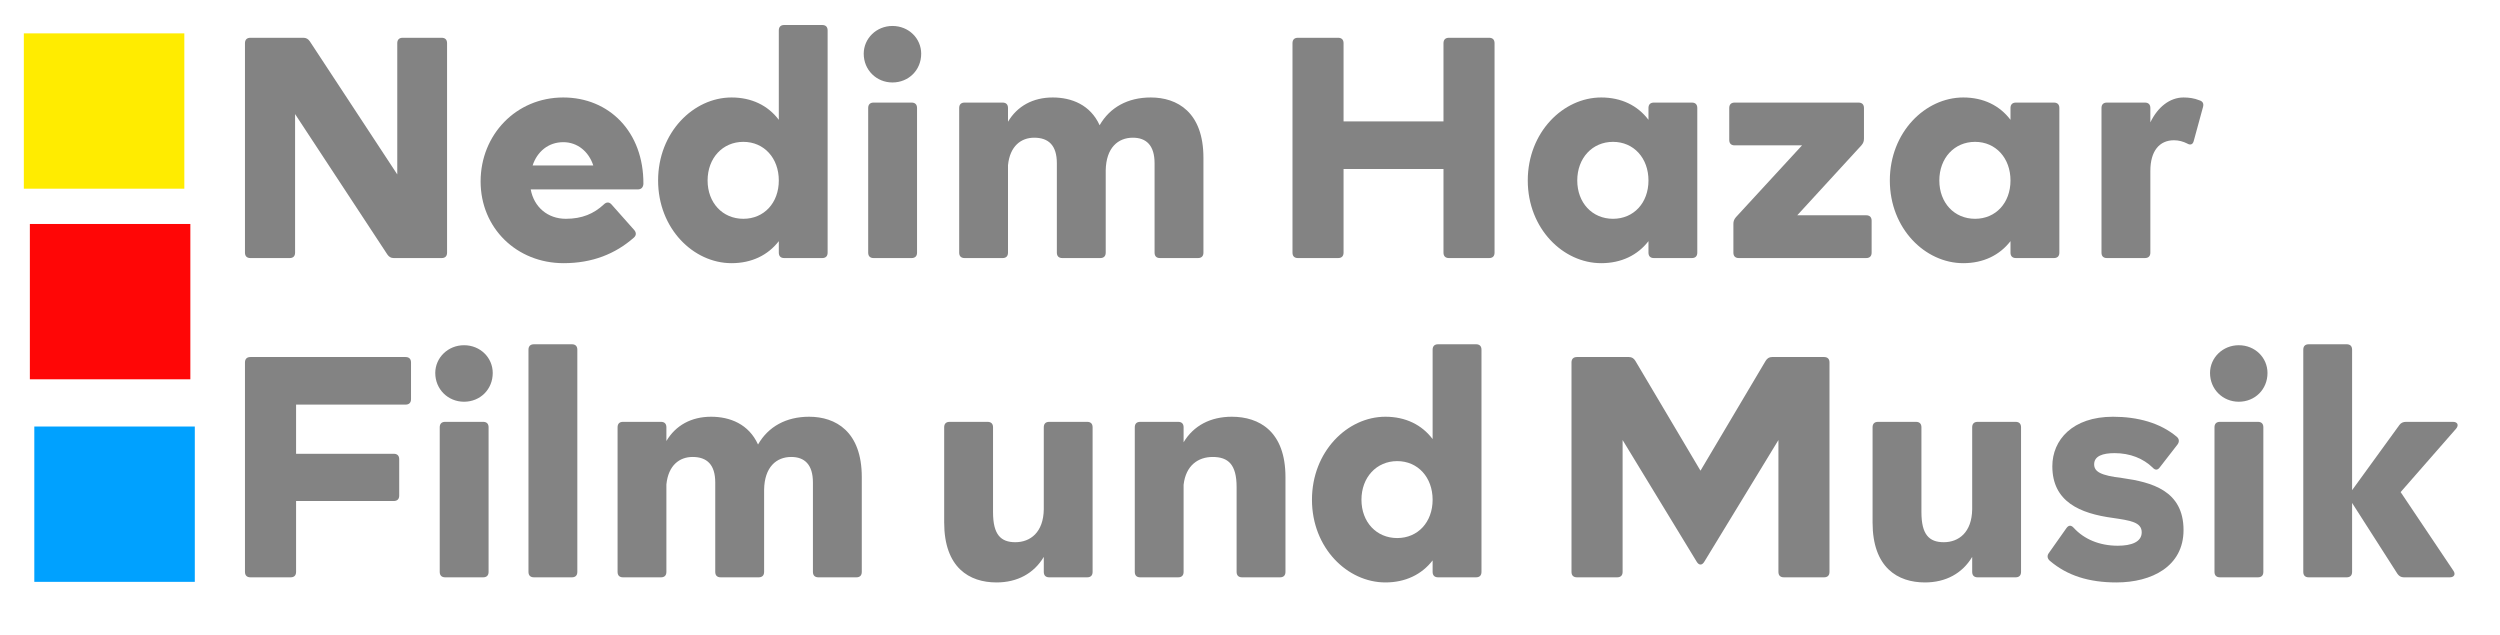
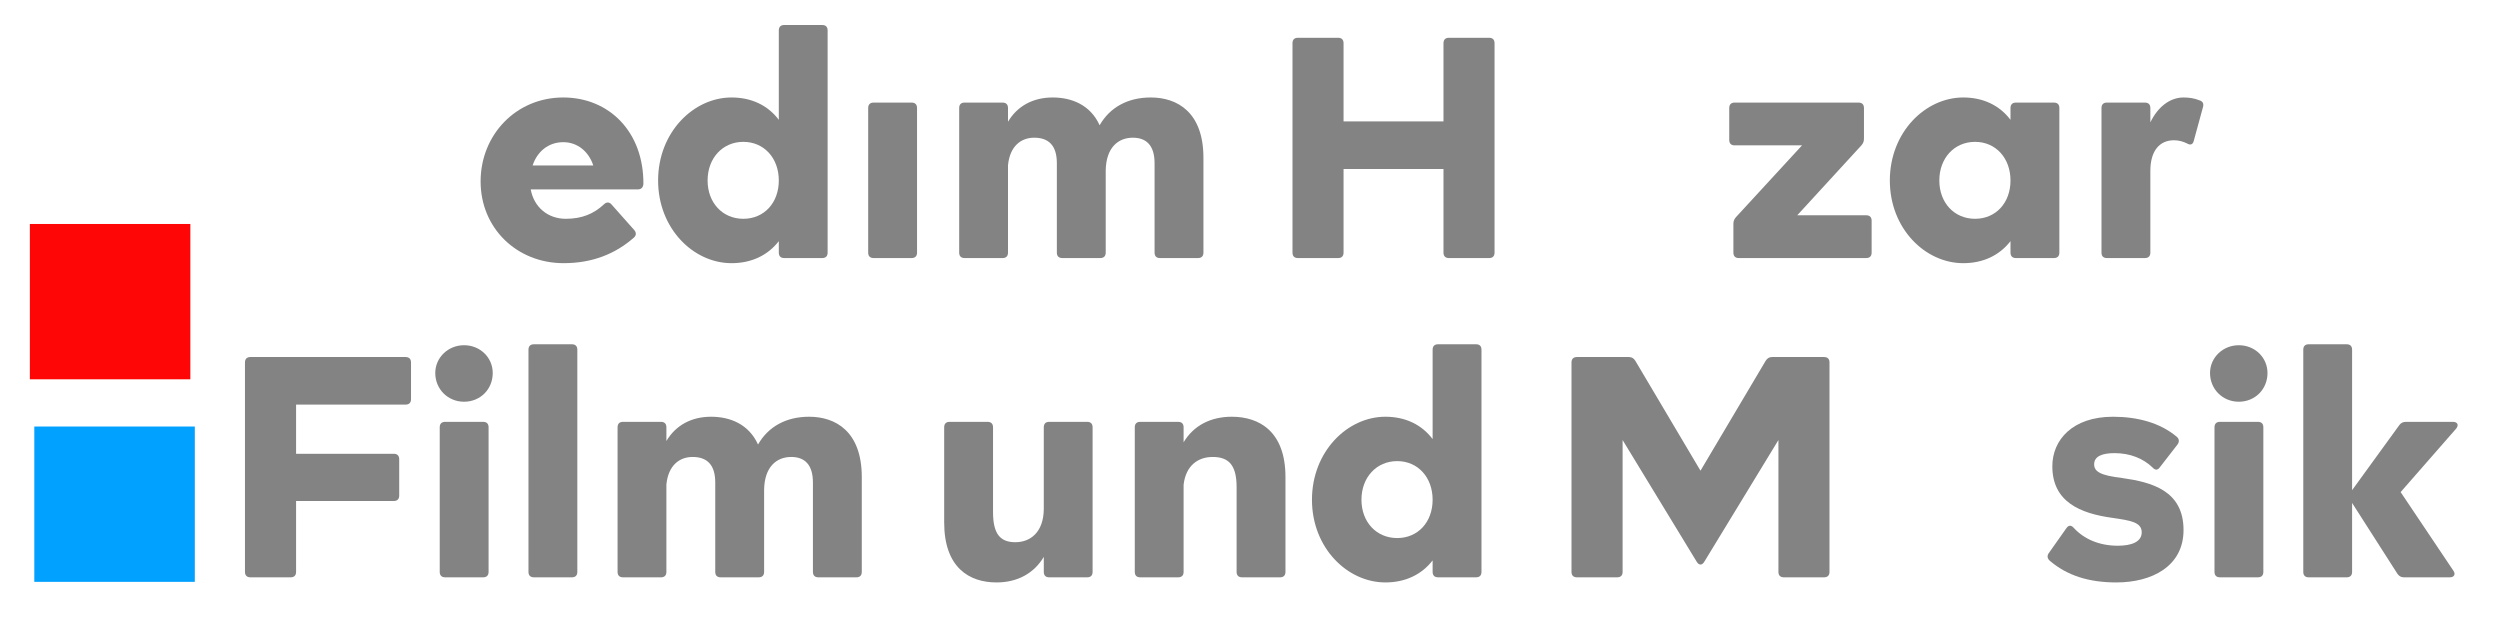
<svg xmlns="http://www.w3.org/2000/svg" clip-rule="evenodd" fill-rule="evenodd" stroke-linejoin="round" stroke-miterlimit="2" viewBox="0 0 591 150">
  <g fill="#838383" fill-rule="nonzero">
-     <path d="m93.914 41.232-20.681-31.473c-.373-.528-.831-.83-1.502-.83h-12.531c-.831 0-1.289.453-1.289 1.283v49.511c0 .83.458 1.283 1.289 1.283h9.281c.831 0 1.278-.453 1.278-1.283v-32.756l21.822 33.209c.373.528.82.83 1.502.83h11.327c.831 0 1.278-.453 1.278-1.283v-49.511c0-.83-.447-1.283-1.278-1.283h-9.217c-.82 0-1.279.453-1.279 1.283z" />
    <path d="m133.157 23.043c-11.166 0-19.541 8.83-19.541 19.849 0 11.02 8.524 19.321 19.626 19.321 6.788 0 12.222-2.189 16.601-6.037.607-.529.607-1.209.075-1.812l-5.36-6.038c-.533-.604-1.204-.604-1.811 0-2.344 2.189-5.136 3.397-8.983 3.397-4.304 0-7.543-2.793-8.3-6.944h25.285c.831 0 1.278-.453 1.353-1.283.074-12.378-8.151-20.453-18.945-20.453zm0 10.566c3.399 0 6.042 2.265 7.096 5.509h-14.341c1.054-3.244 3.697-5.509 7.245-5.509z" />
    <path d="m184.11 28.326c-2.568-3.396-6.415-5.283-11.178-5.283-8.982 0-17.357 8.227-17.357 19.623s8.375 19.547 17.357 19.547c4.763 0 8.61-1.886 11.178-5.207v2.717c0 .83.447 1.283 1.278 1.283h8.982c.832 0 1.279-.453 1.279-1.283v-52.53c0-.83-.447-1.283-1.279-1.283h-8.982c-.831 0-1.278.453-1.278 1.283zm-8.386 23.397c-4.901 0-8.449-3.774-8.449-9.057 0-5.284 3.548-9.132 8.449-9.132 4.912 0 8.386 3.848 8.386 9.132 0 5.283-3.474 9.057-8.386 9.057z" />
-     <path d="m210.971 19.496c3.847 0 6.798-2.944 6.798-6.793 0-3.623-2.951-6.567-6.798-6.567-3.772 0-6.787 2.944-6.787 6.567 0 3.849 3.015 6.793 6.787 6.793zm5.818 40.227v-34.19c0-.83-.458-1.283-1.29-1.283h-8.982c-.82 0-1.278.453-1.278 1.283v34.19c0 .83.458 1.283 1.278 1.283h8.982c.832 0 1.29-.453 1.29-1.283z" />
+     <path d="m210.971 19.496zm5.818 40.227v-34.19c0-.83-.458-1.283-1.29-1.283h-8.982c-.82 0-1.278.453-1.278 1.283v34.19c0 .83.458 1.283 1.278 1.283h8.982c.832 0 1.29-.453 1.29-1.283z" />
    <path d="m272.035 23.043c-5.434 0-9.664 2.34-12.083 6.565-2.184-4.83-6.638-6.565-11.091-6.565-4.678 0-8.375 2.037-10.57 5.735v-3.245c0-.83-.448-1.283-1.279-1.283h-8.982c-.831 0-1.279.453-1.279 1.283v34.19c0 .83.448 1.283 1.279 1.283h8.982c.831 0 1.279-.453 1.279-1.283v-20.68c.458-4.528 3.1-6.491 6.19-6.491 3.399 0 5.36 1.812 5.36 6.039v21.132c0 .83.458 1.283 1.289 1.283h8.972c.831 0 1.289-.453 1.289-1.283v-19.397c.074-5.434 2.941-7.774 6.414-7.774 3.175 0 5.136 1.812 5.136 6.039v21.132c0 .83.448 1.283 1.279 1.283h8.982c.831 0 1.289-.453 1.289-1.283v-22.416c0-10.793-6.19-14.264-12.456-14.264z" />
    <path d="m341.24 28.703h-23.622v-18.491c0-.83-.458-1.283-1.279-1.283h-9.515c-.831 0-1.278.453-1.278 1.283v49.511c0 .83.447 1.283 1.278 1.283h9.515c.821 0 1.279-.453 1.279-1.283v-19.774h23.622v19.774c0 .83.458 1.283 1.289 1.283h9.505c.831 0 1.278-.453 1.278-1.283v-49.511c0-.83-.447-1.283-1.278-1.283h-9.505c-.831 0-1.289.453-1.289 1.283z" />
-     <path d="m389.699 28.326c-2.568-3.396-6.414-5.283-11.177-5.283-8.982 0-17.357 8.227-17.357 19.623s8.375 19.547 17.357 19.547c4.763 0 8.609-1.886 11.177-5.207v2.717c0 .83.448 1.283 1.279 1.283h8.982c.831 0 1.279-.453 1.279-1.283v-34.19c0-.83-.448-1.283-1.279-1.283h-8.982c-.831 0-1.279.453-1.279 1.283zm-8.385 23.397c-4.902 0-8.45-3.774-8.45-9.057 0-5.284 3.548-9.132 8.45-9.132 4.912 0 8.385 3.848 8.385 9.132 0 5.283-3.473 9.057-8.385 9.057z" />
    <path d="m440.641 32.778v-7.245c0-.83-.458-1.283-1.289-1.283h-29.28c-.831 0-1.279.453-1.279 1.283v7.548c0 .83.448 1.283 1.279 1.283h15.929l-15.631 16.981c-.447.528-.597.981-.597 1.585v6.793c0 .83.448 1.283 1.279 1.283h30.122c.82 0 1.279-.453 1.279-1.283v-7.547c0-.831-.459-1.284-1.279-1.284h-16.302l15.162-16.528c.458-.529.607-.982.607-1.586z" />
    <path d="m475.281 28.326c-2.568-3.396-6.414-5.283-11.167-5.283-8.982 0-17.357 8.227-17.357 19.623s8.375 19.547 17.357 19.547c4.753 0 8.599-1.886 11.167-5.207v2.717c0 .83.458 1.283 1.289 1.283h8.982c.821 0 1.279-.453 1.279-1.283v-34.19c0-.83-.458-1.283-1.279-1.283h-8.982c-.831 0-1.289.453-1.289 1.283zm-8.375 23.397c-4.912 0-8.449-3.774-8.449-9.057 0-5.284 3.537-9.132 8.449-9.132 4.901 0 8.375 3.848 8.375 9.132 0 5.283-3.474 9.057-8.375 9.057z" />
    <path d="m516.186 23.043c-3.239 0-6.106 2.264-7.842 5.887v-3.397c0-.83-.459-1.283-1.29-1.283h-8.982c-.831 0-1.279.453-1.279 1.283v34.19c0 .83.448 1.283 1.279 1.283h8.982c.831 0 1.29-.453 1.29-1.283v-19.321c0-4.755 2.184-7.245 5.583-7.245 1.129 0 2.184.301 3.09.754.756.453 1.364.301 1.587-.604l2.185-8c.234-.83-.075-1.359-.821-1.586-1.289-.527-2.568-.678-3.782-.678z" />
    <path d="m95.875 84.402h-36.675c-.831 0-1.289.453-1.289 1.284v49.51c0 .83.458 1.283 1.289 1.283h9.505c.831 0 1.289-.453 1.289-1.283v-16.755h23.089c.831 0 1.29-.453 1.29-1.283v-8.604c0-.83-.459-1.283-1.29-1.283h-23.089v-11.622h25.881c.831 0 1.289-.453 1.289-1.284v-8.679c0-.831-.458-1.284-1.289-1.284z" />
    <path d="m109.695 94.969c3.846 0 6.787-2.943 6.787-6.793 0-3.623-2.941-6.566-6.787-6.566-3.783 0-6.798 2.943-6.798 6.566 0 3.85 3.015 6.793 6.798 6.793zm5.807 40.227v-34.189c0-.83-.459-1.283-1.279-1.283h-8.982c-.831 0-1.289.453-1.289 1.283v34.189c0 .83.458 1.283 1.289 1.283h8.982c.82 0 1.279-.453 1.279-1.283z" />
    <path d="m126.221 136.479h8.982c.82 0 1.278-.453 1.278-1.283v-52.53c0-.83-.458-1.282-1.278-1.282h-8.982c-.831 0-1.29.452-1.29 1.282v52.53c0 .83.459 1.283 1.29 1.283z" />
    <path d="m191.281 98.516c-5.445 0-9.665 2.34-12.083 6.567-2.185-4.831-6.638-6.567-11.092-6.567-4.678 0-8.375 2.038-10.57 5.737v-3.246c0-.83-.448-1.283-1.279-1.283h-8.982c-.831 0-1.279.453-1.279 1.283v34.189c0 .83.448 1.283 1.279 1.283h8.982c.831 0 1.279-.453 1.279-1.283v-20.679c.458-4.529 3.101-6.492 6.19-6.492 3.399 0 5.36 1.812 5.36 6.039v21.132c0 .83.448 1.283 1.279 1.283h8.982c.831 0 1.289-.453 1.289-1.283v-19.397c.075-5.434 2.941-7.774 6.414-7.774 3.165 0 5.126 1.812 5.126 6.039v21.132c0 .83.458 1.283 1.289 1.283h8.982c.831 0 1.279-.453 1.279-1.283v-22.415c0-10.793-6.191-14.265-12.445-14.265z" />
    <path d="m246.751 120.403c-.075 5.435-3.175 7.774-6.724 7.774-3.462 0-5.274-1.811-5.274-7.095v-20.075c0-.83-.458-1.283-1.289-1.283h-8.982c-.831 0-1.279.453-1.279 1.283v22.491c0 10.717 5.956 14.189 12.371 14.189 4.912 0 8.833-2.114 11.177-6.038v3.547c0 .83.447 1.283 1.278 1.283h8.983c.831 0 1.278-.453 1.278-1.283v-34.189c0-.83-.447-1.283-1.278-1.283h-8.983c-.831 0-1.278.453-1.278 1.283z" />
    <path d="m291.204 98.516c-5.061 0-9.057 2.114-11.401 6.038v-3.547c0-.83-.448-1.283-1.279-1.283h-8.982c-.831 0-1.279.453-1.279 1.283v34.189c0 .83.448 1.283 1.279 1.283h8.982c.831 0 1.279-.453 1.279-1.283v-20.604c.533-4.604 3.473-6.567 6.872-6.567 3.698 0 5.658 1.812 5.658 7.096v20.075c0 .83.458 1.283 1.29 1.283h8.982c.82 0 1.278-.453 1.278-1.283v-22.415c0-10.793-6.19-14.265-12.679-14.265z" />
    <path d="m338.672 103.8c-2.557-3.397-6.414-5.284-11.166-5.284-8.983 0-17.357 8.227-17.357 19.623 0 11.397 8.374 19.548 17.357 19.548 4.752 0 8.609-1.887 11.166-5.208v2.717c0 .83.458 1.283 1.289 1.283h8.983c.831 0 1.278-.453 1.278-1.283v-52.53c0-.83-.447-1.282-1.278-1.282h-8.983c-.831 0-1.289.452-1.289 1.282zm-8.375 23.396c-4.901 0-8.449-3.774-8.449-9.057s3.548-9.132 8.449-9.132c4.902 0 8.375 3.849 8.375 9.132s-3.473 9.057-8.375 9.057z" />
    <path d="m401.995 111.271-15.396-25.963c-.373-.603-.831-.906-1.513-.906h-12.296c-.831 0-1.29.453-1.29 1.284v49.51c0 .83.459 1.283 1.29 1.283h9.515c.82 0 1.278-.453 1.278-1.283v-31.17l17.507 28.755c.532.906 1.289.906 1.811 0l17.517-28.755v31.17c0 .83.447 1.283 1.279 1.283h9.514c.821 0 1.279-.453 1.279-1.283v-49.51c0-.831-.458-1.284-1.279-1.284h-12.306c-.682 0-1.13.303-1.513.906z" />
-     <path d="m466.224 120.403c-.075 5.435-3.164 7.774-6.713 7.774-3.473 0-5.285-1.811-5.285-7.095v-20.075c0-.83-.458-1.283-1.289-1.283h-8.982c-.82 0-1.279.453-1.279 1.283v22.491c0 10.717 5.967 14.189 12.382 14.189 4.901 0 8.822-2.114 11.166-6.038v3.547c0 .83.458 1.283 1.289 1.283h8.983c.82 0 1.278-.453 1.278-1.283v-34.189c0-.83-.458-1.283-1.278-1.283h-8.983c-.831 0-1.289.453-1.289 1.283z" />
    <path d="m500.342 137.687c8.3 0 15.844-3.774 15.844-12.378 0-9.358-7.544-11.321-14.491-12.302-5.125-.603-6.638-1.509-6.638-3.246 0-1.961 2.035-2.641 4.826-2.641 3.698 0 6.798 1.283 8.983 3.397.607.678 1.214.678 1.736-.076l4.156-5.358c.447-.605.447-1.283-.149-1.812-3.932-3.321-9.291-4.755-15.098-4.755-9.59 0-14.342 5.51-14.342 11.698 0 8.378 6.489 11.171 14.342 12.227 4.07.604 6.787.981 6.787 3.397 0 2.264-2.408 3.169-5.658 3.169-4.379 0-8.002-1.585-10.41-4.226-.607-.679-1.215-.679-1.737.075l-4.155 5.887c-.448.604-.373 1.283.223 1.812 4.156 3.547 9.292 5.132 15.781 5.132z" />
    <path d="m529.249 94.969c3.846 0 6.787-2.943 6.787-6.793 0-3.623-2.941-6.566-6.787-6.566-3.783 0-6.798 2.943-6.798 6.566 0 3.85 3.015 6.793 6.798 6.793zm5.807 40.227v-34.189c0-.83-.448-1.283-1.279-1.283h-8.982c-.831 0-1.289.453-1.289 1.283v34.189c0 .83.458 1.283 1.289 1.283h8.982c.831 0 1.279-.453 1.279-1.283z" />
    <path d="m567.213 100.478-11.177 15.397v-33.209c0-.83-.448-1.282-1.279-1.282h-8.982c-.831 0-1.279.452-1.279 1.282v52.53c0 .83.448 1.283 1.279 1.283h8.982c.831 0 1.279-.453 1.279-1.283v-16.302l10.719 16.755c.383.528.831.83 1.513.83h10.868c1.055 0 1.428-.755.831-1.585l-12.456-18.566 13.138-15.019c.671-.831.298-1.585-.757-1.585h-11.102c-.671 0-1.204.226-1.577.754z" />
  </g>
-   <path d="m5.635 7.889h37.94v36.719h-37.94z" fill="#ffec00" />
  <path d="m7.059 52.948h37.94v36.719h-37.94z" fill="#ff0606" />
  <path d="m8.111 100.83h37.94v36.719h-37.94z" fill="#00a1ff" />
</svg>